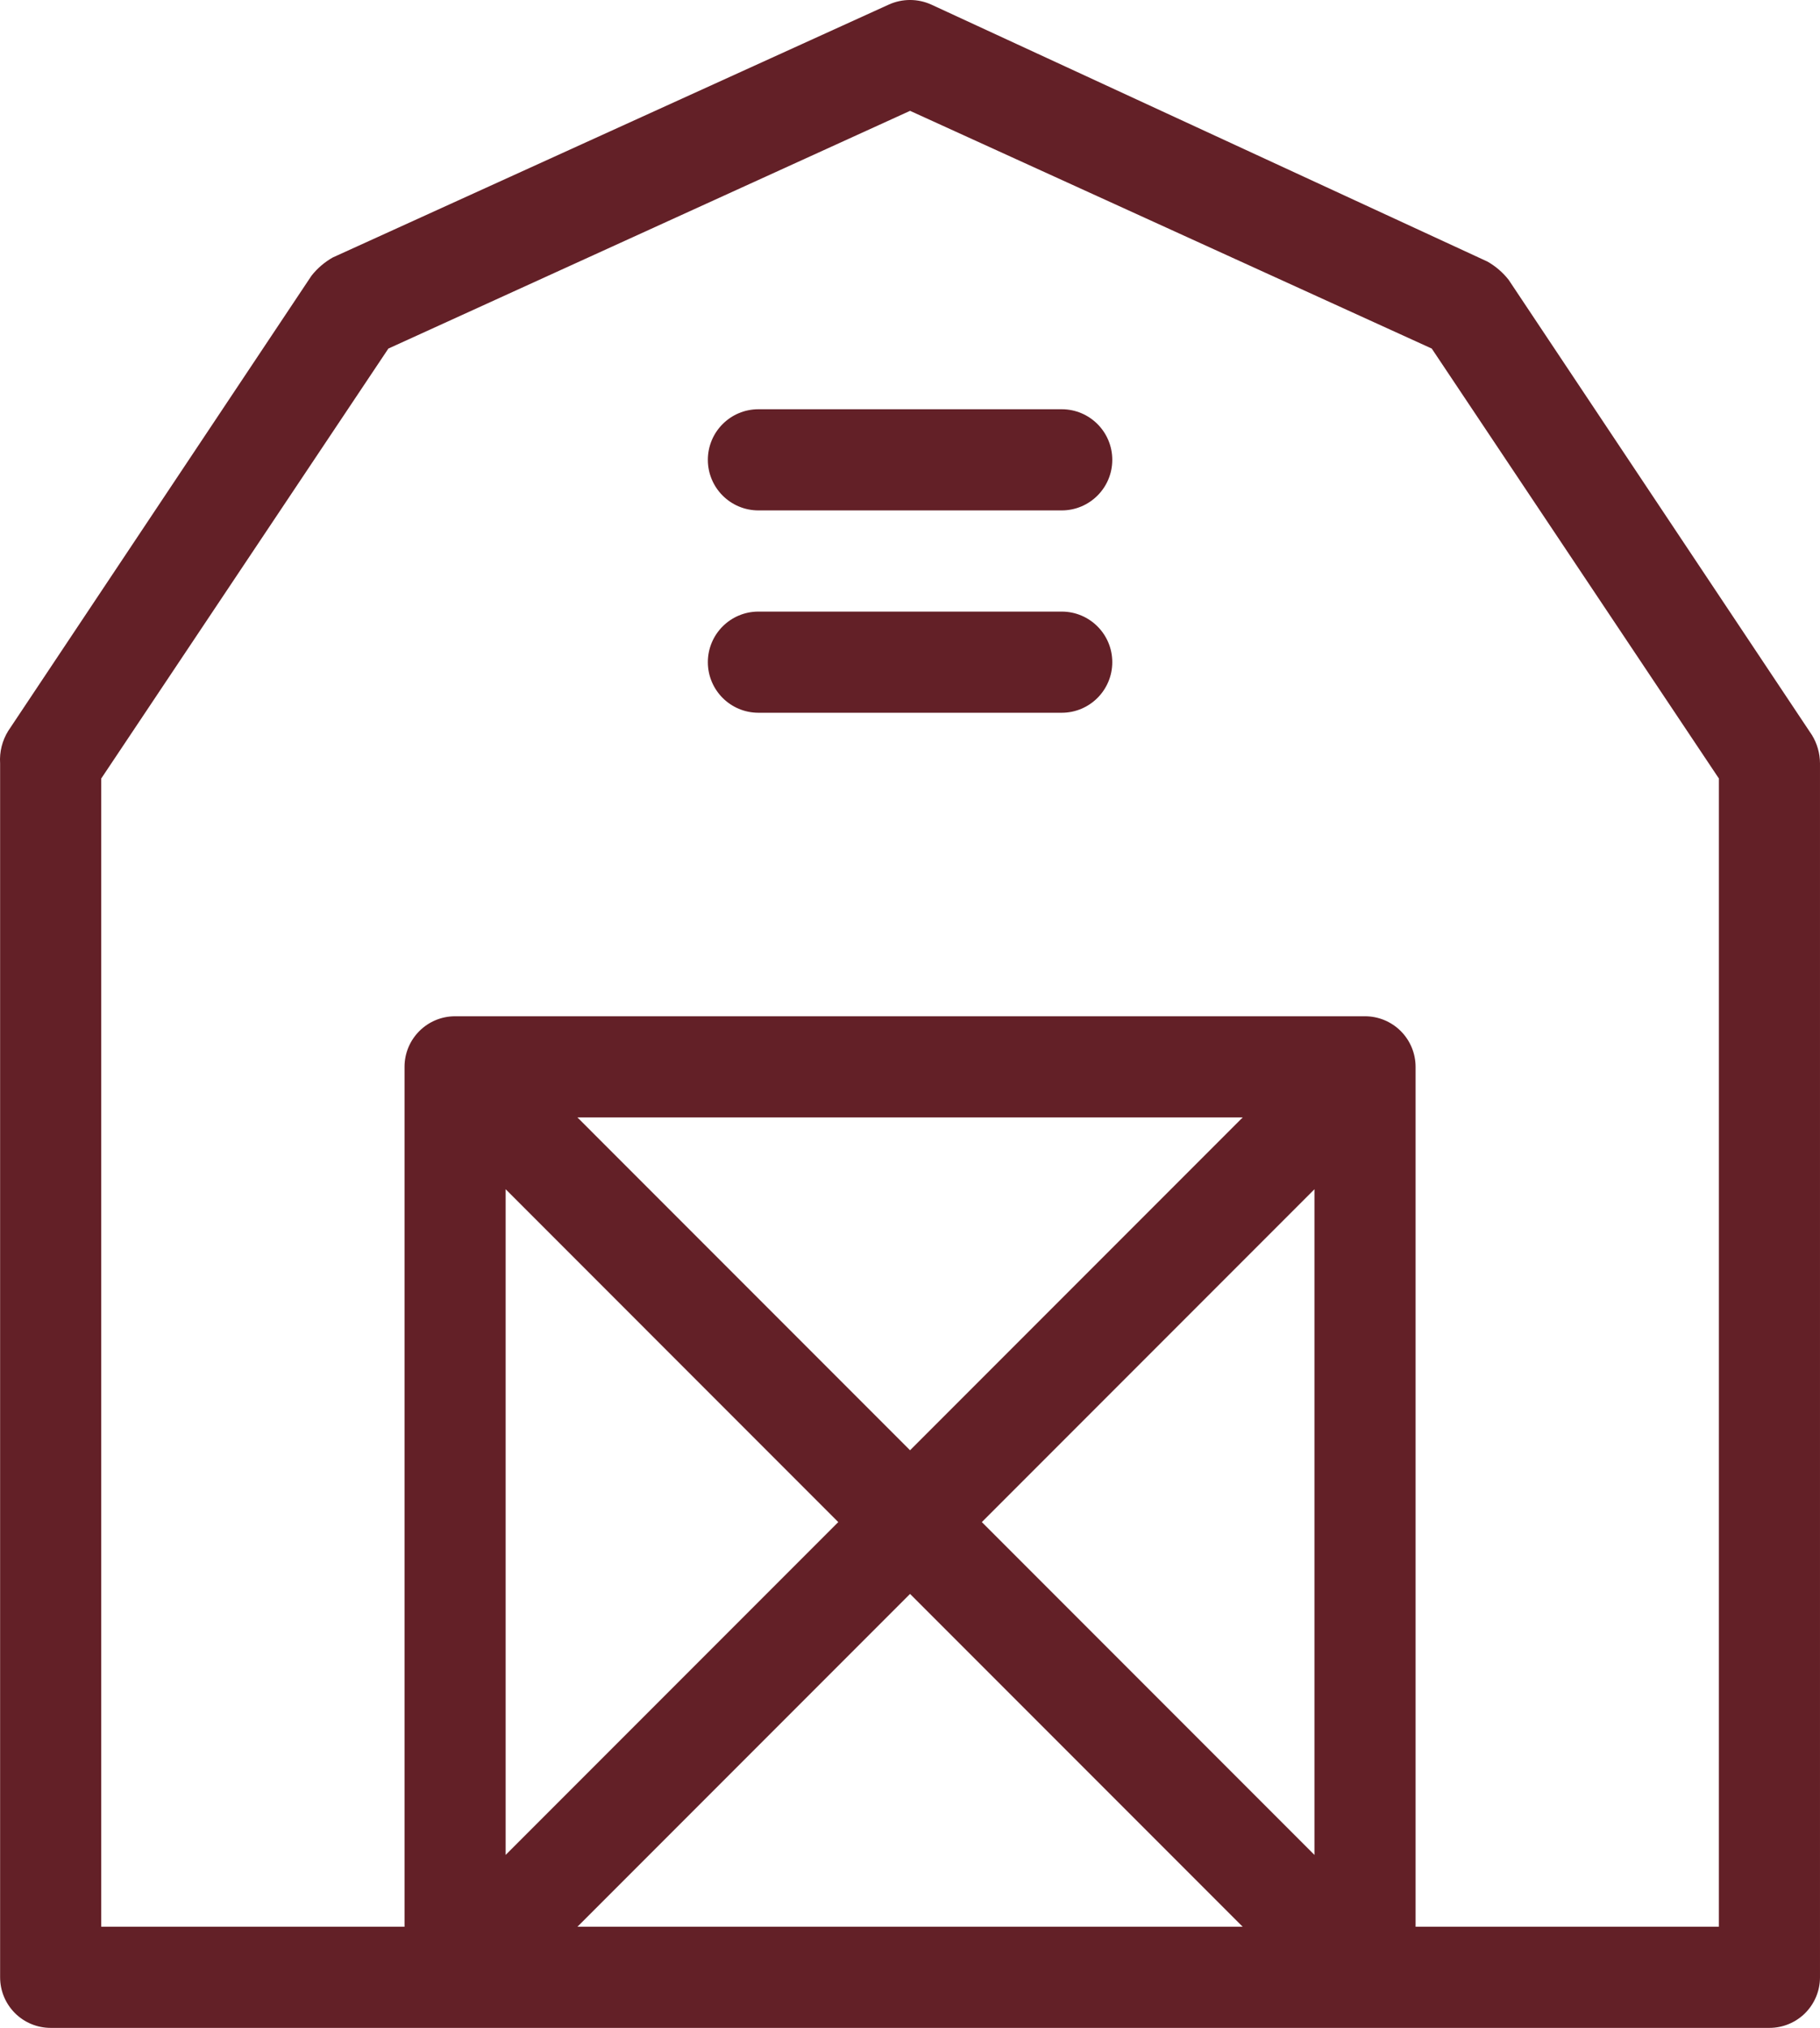
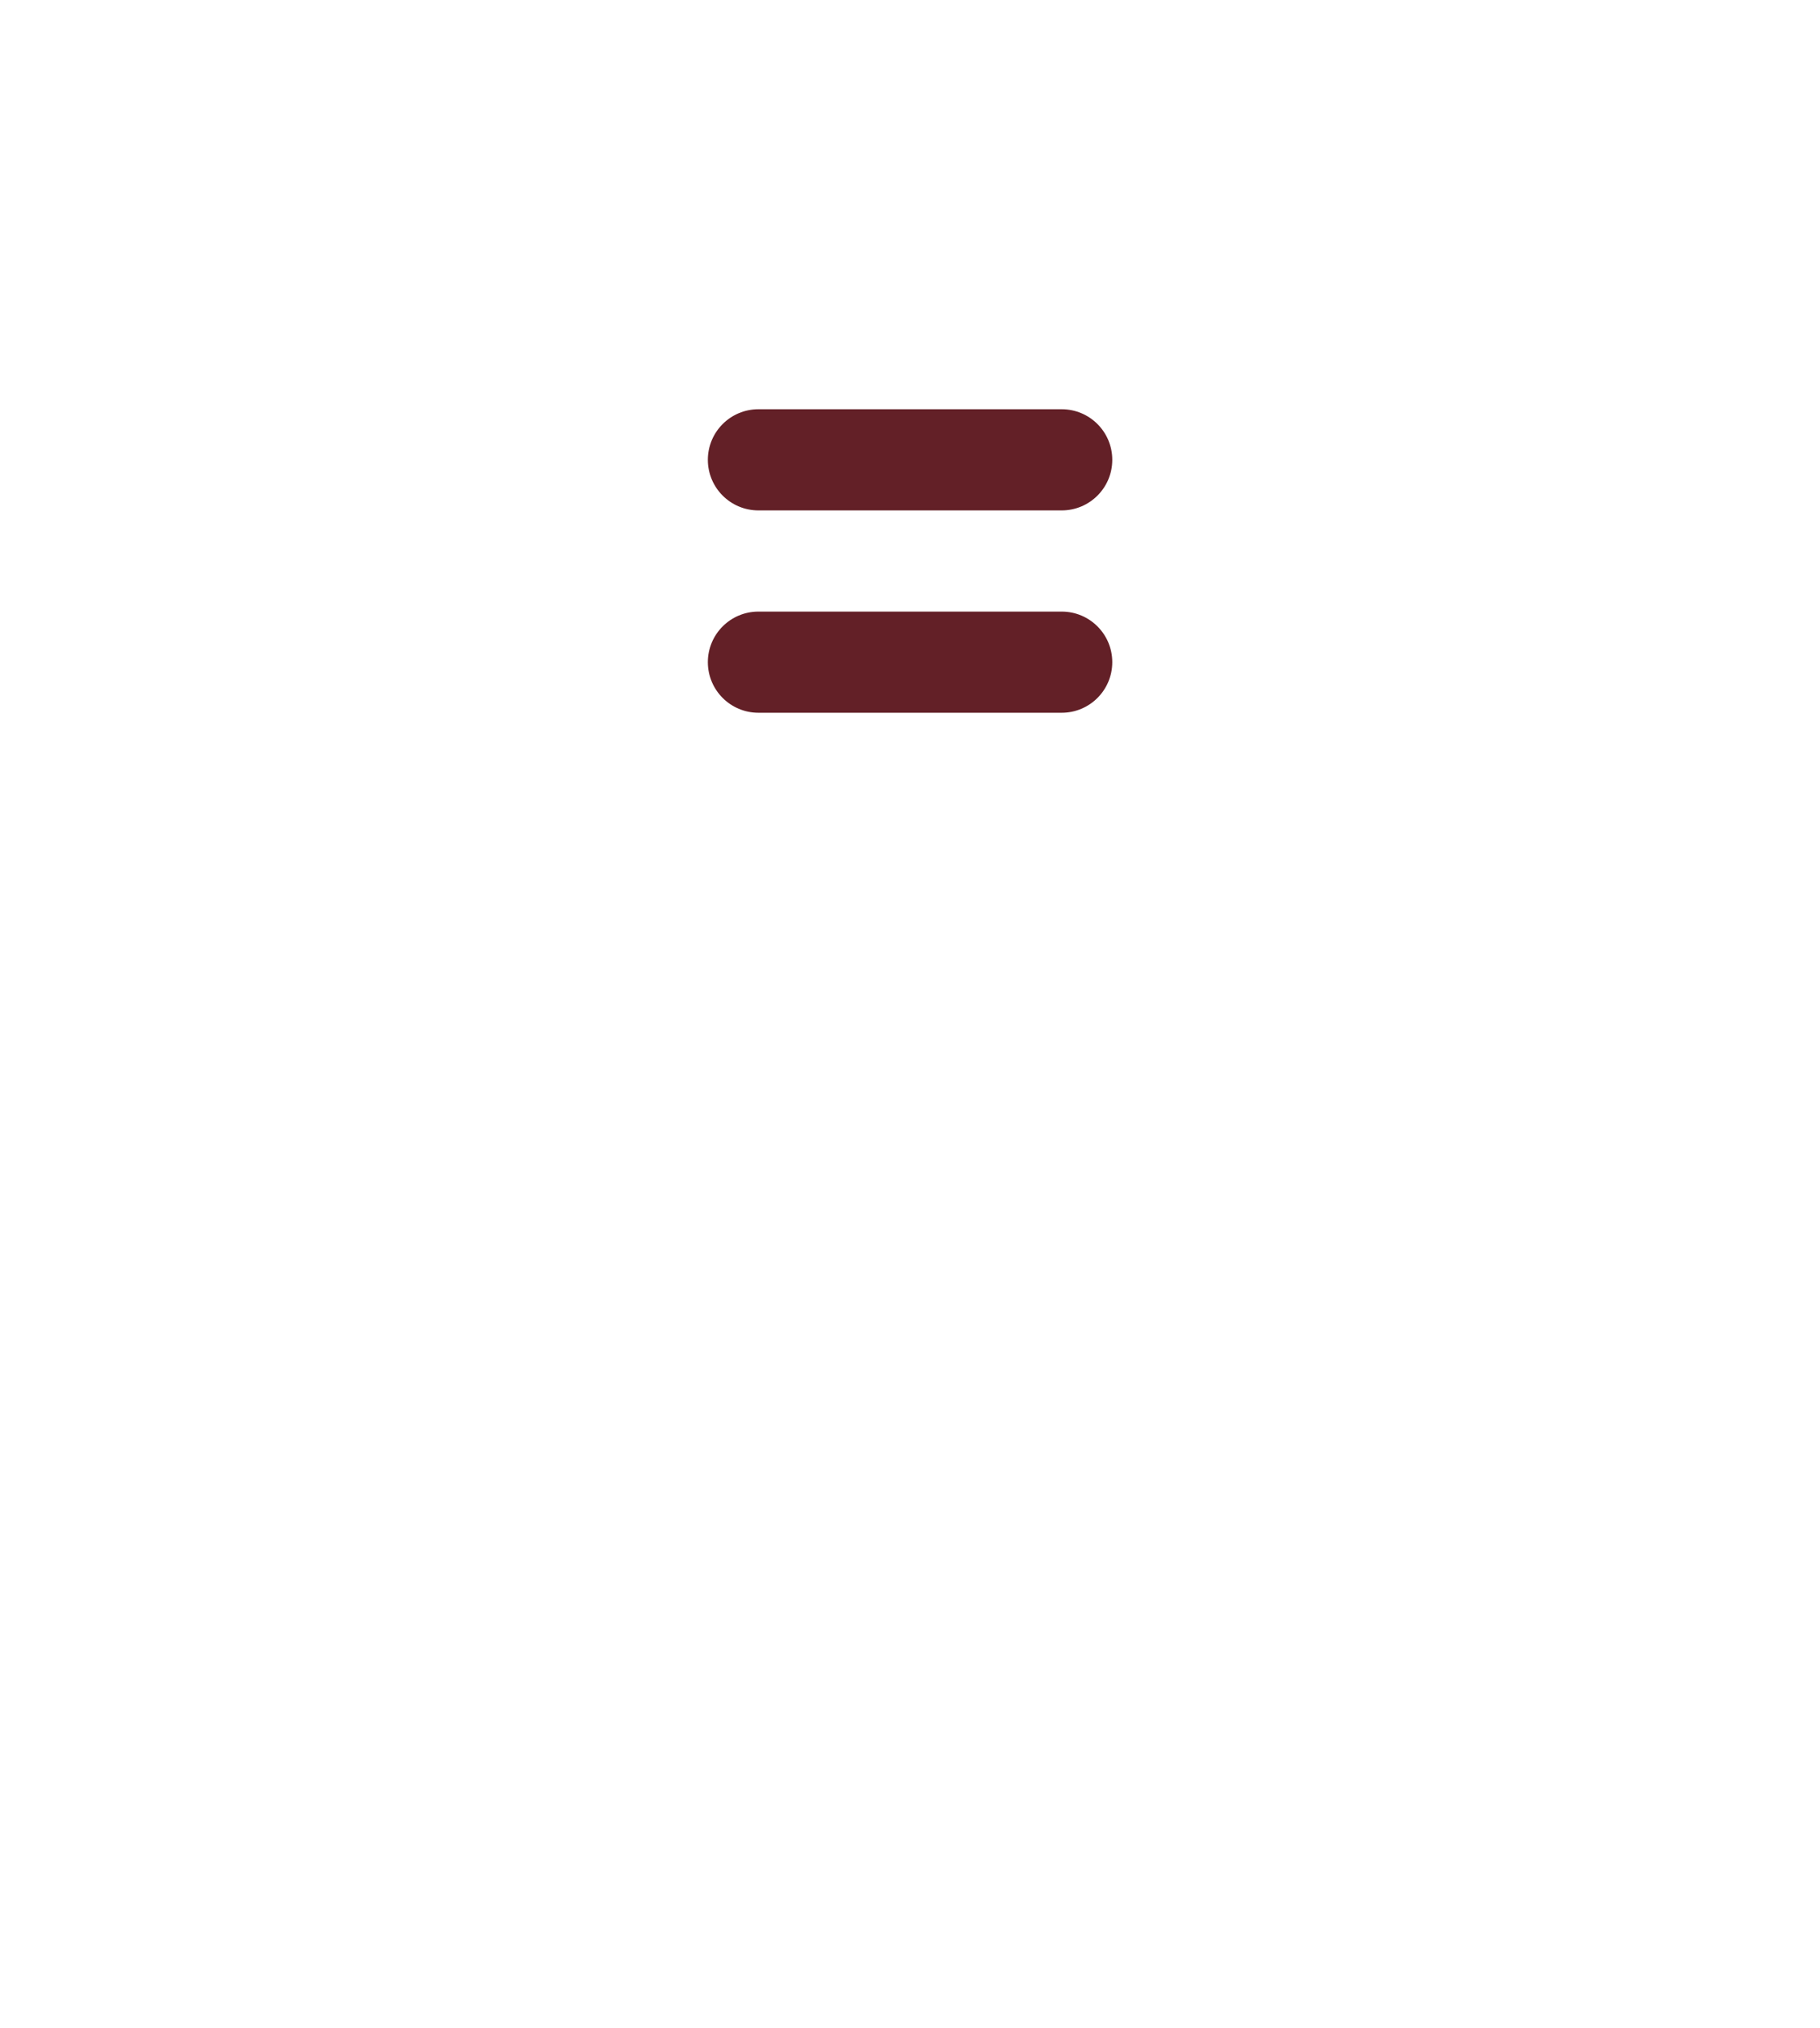
<svg xmlns="http://www.w3.org/2000/svg" version="1.1" fill="#632027" viewBox="139.97 45.61 420.03 467.72">
  <g>
-     <path d="m558.13 215.13-70-105c-1.348-1.703-3.012-3.129-4.898-4.199l-128.34-59.266c-3.113-1.41-6.684-1.41-9.797 0l-128.33 58.332h-0.004c-1.887 1.07-3.551 2.496-4.898 4.199l-70 105c-1.387 2.234-2.039 4.844-1.867 7.469v280c0 3.094 1.23 6.059 3.418 8.25 2.188 2.188 5.156 3.414 8.25 3.414h396.67-0.004c3.094 0 6.062-1.227 8.25-3.414 2.188-2.191 3.418-5.156 3.418-8.25v-280c-0.012-2.309-0.656-4.57-1.867-6.535zm-224.7 181.54-76.766 76.766v-153.54zm16.566 16.566 76.766 76.766h-153.53zm16.566-16.566 76.766-76.77v153.54zm-16.566-16.566-76.766-76.77h153.54zm186.67 109.9h-70v-198.33c0-3.094-1.23-6.062-3.418-8.25s-5.156-3.418-8.25-3.418h-210c-6.441 0-11.668 5.223-11.668 11.668v198.33h-70v-264.83l66.27-99.168 120.4-54.832 120.4 54.832 66.27 99.168z" />
    <path d="m385 140h-70c-6.441 0-11.668 5.223-11.668 11.668 0 6.441 5.227 11.664 11.668 11.664h70c6.441 0 11.668-5.223 11.668-11.664 0-6.445-5.227-11.668-11.668-11.668z" />
    <path d="m385 186.67h-70c-6.441 0-11.668 5.223-11.668 11.664 0 6.445 5.227 11.668 11.668 11.668h70c6.441 0 11.668-5.223 11.668-11.668 0-6.441-5.227-11.664-11.668-11.664z" />
  </g>
</svg>